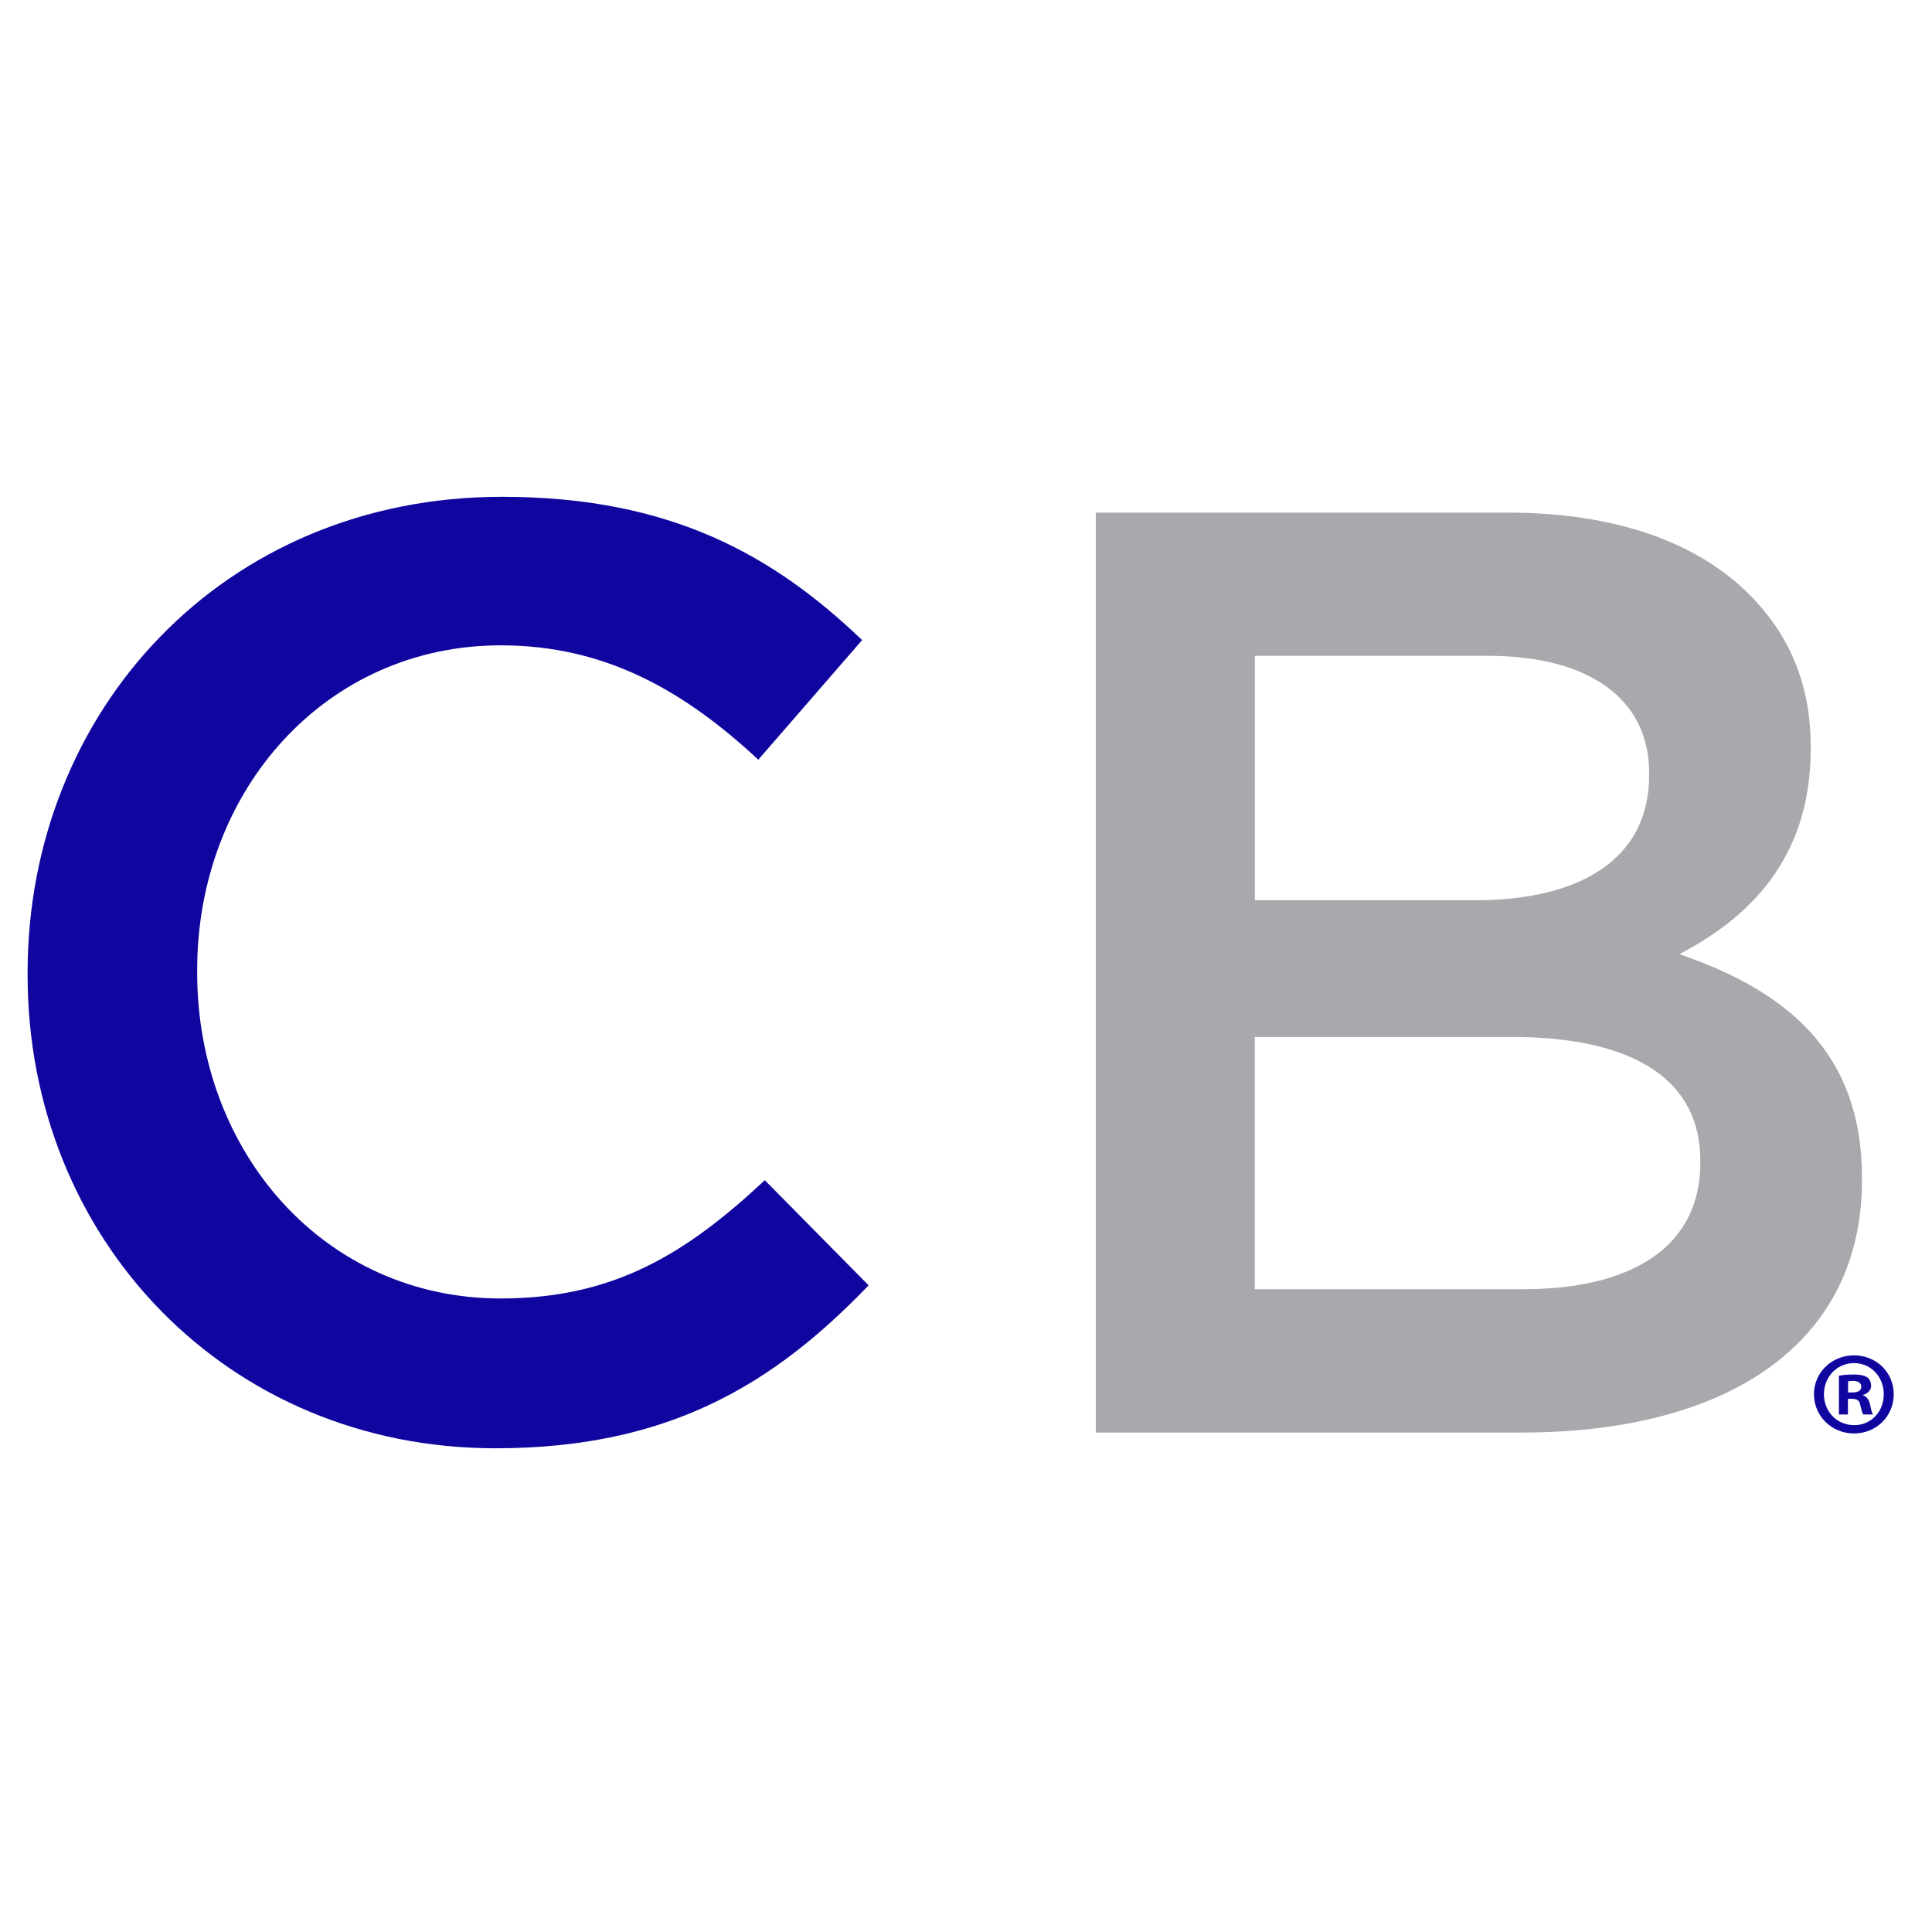
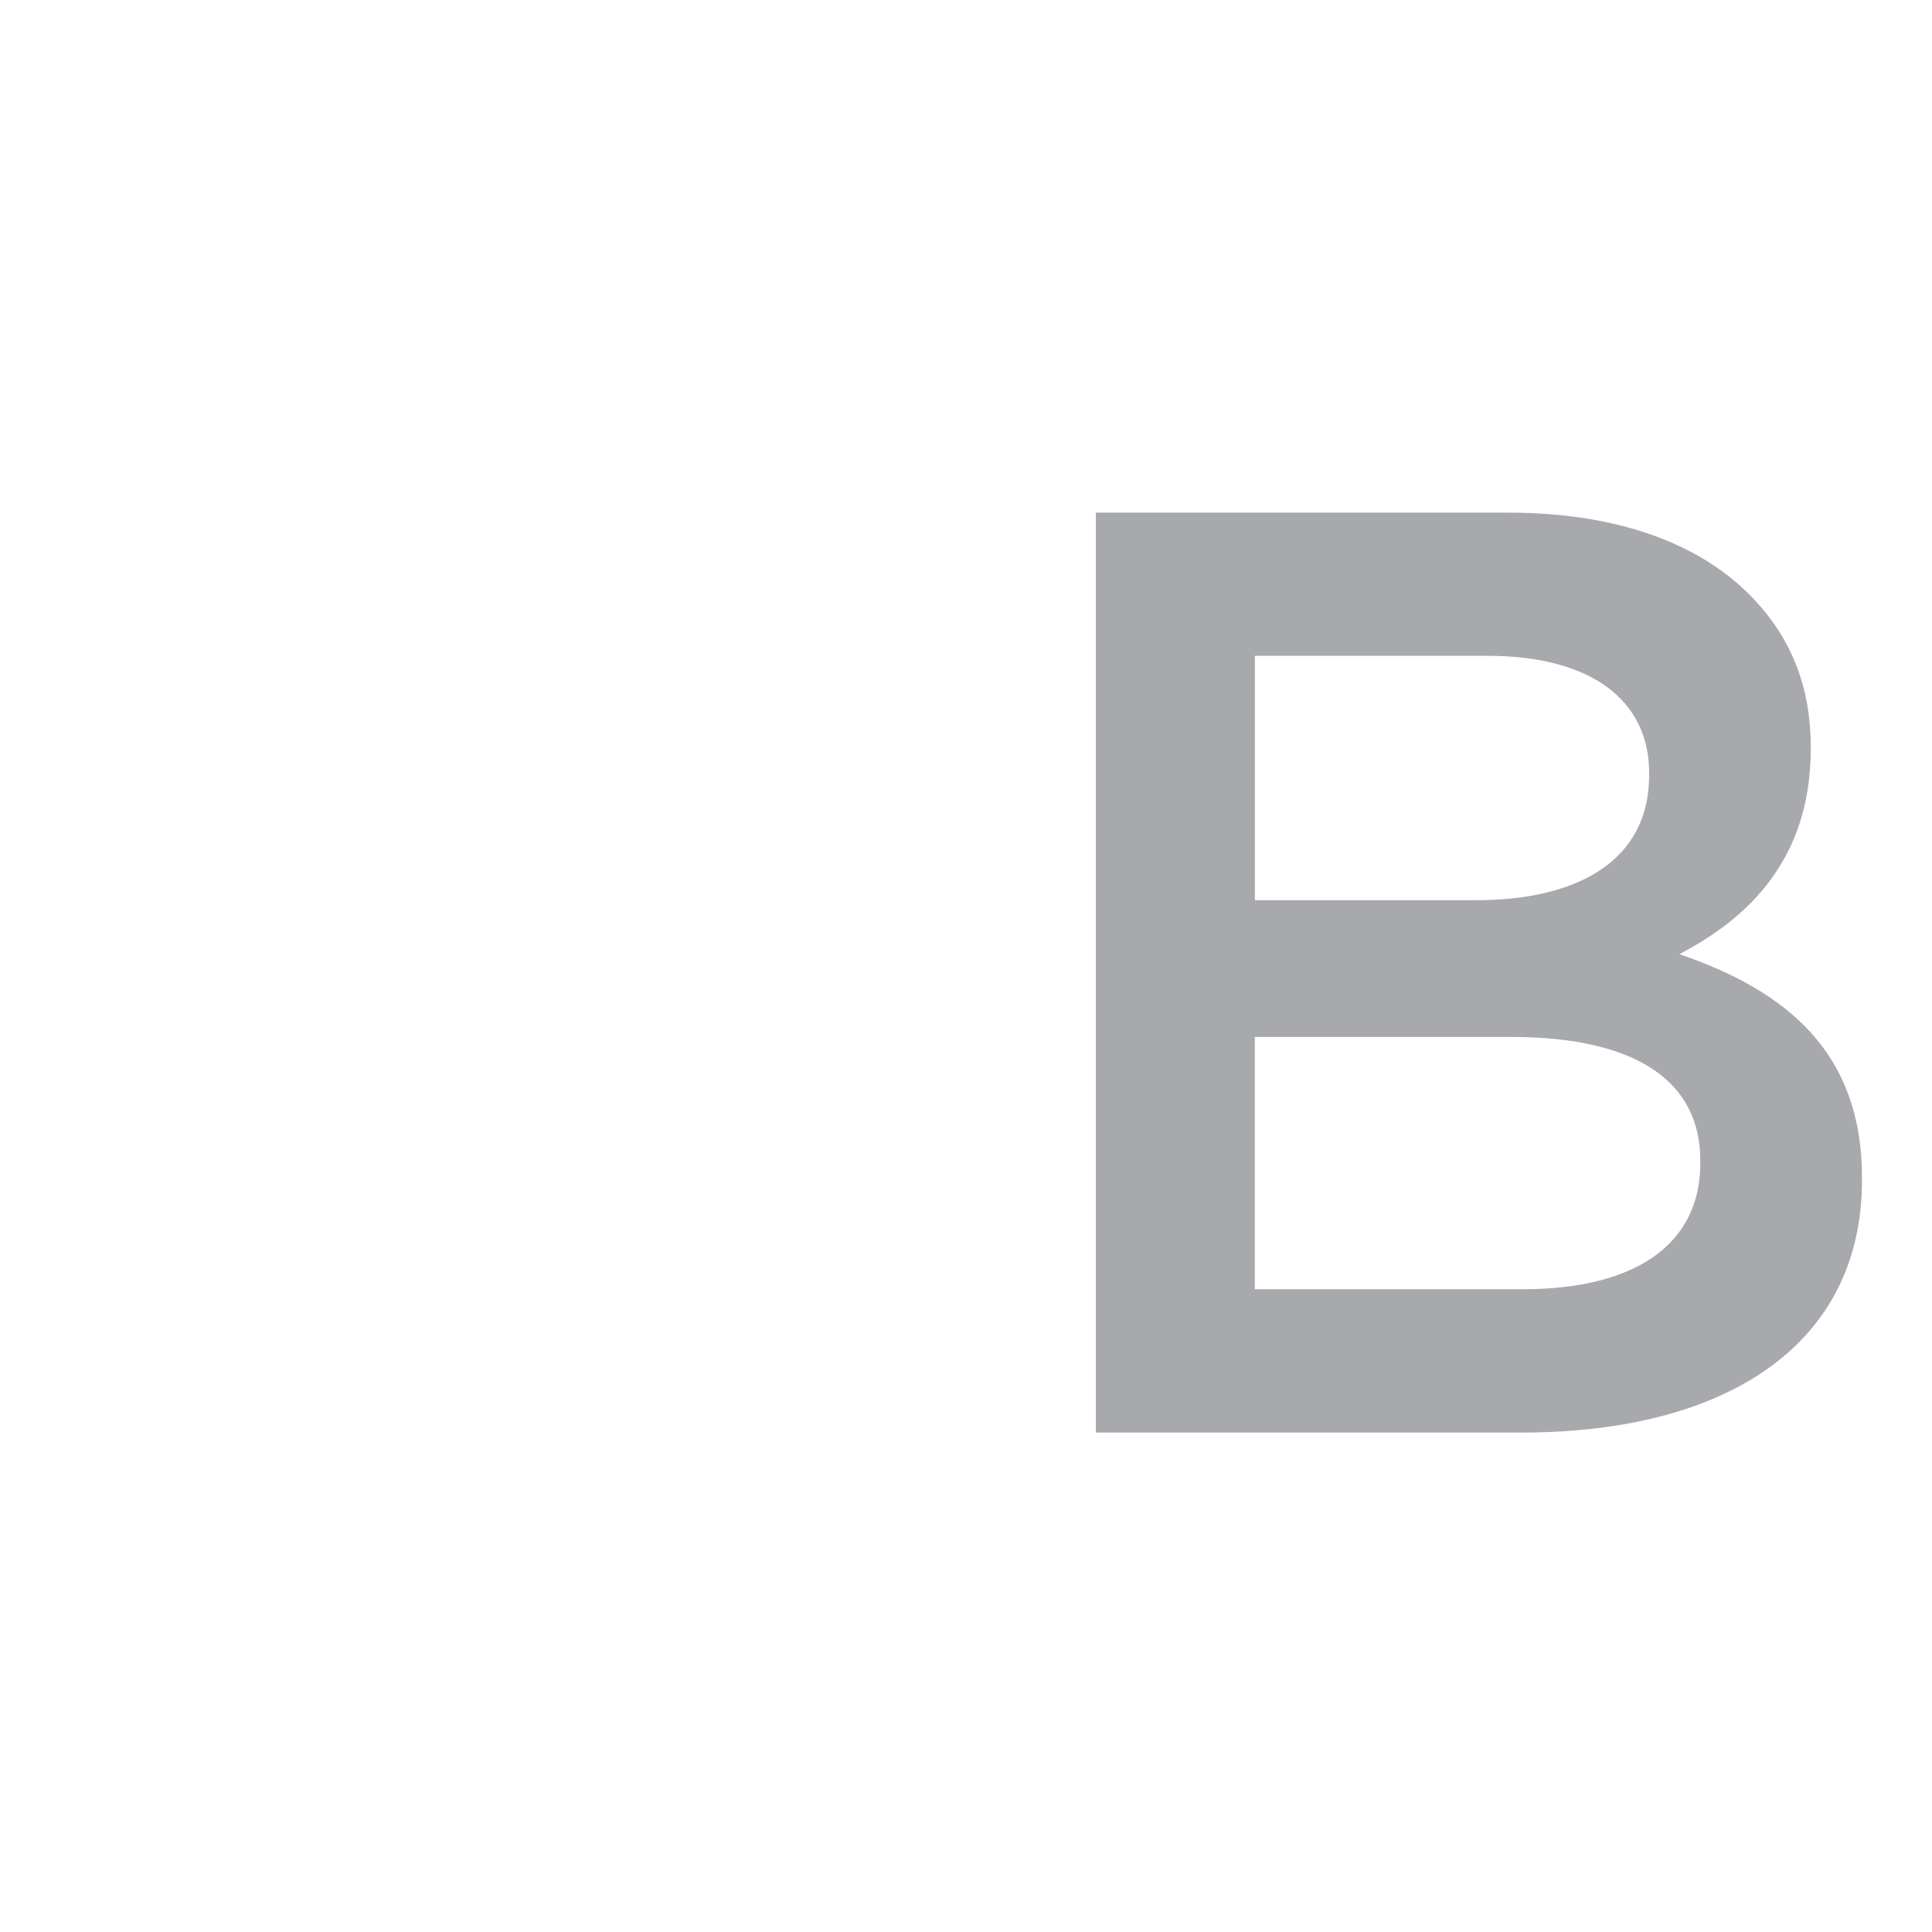
<svg xmlns="http://www.w3.org/2000/svg" width="70" height="70" viewBox="0 0 70 70" fill="none">
-   <path d="M18.143 47.046C11.763 47.046 7.144 41.761 7.144 35.237V35.143C7.144 28.62 11.81 23.382 18.143 23.382C21.952 23.382 24.808 25.048 27.475 27.525L31.237 23.191C28.047 20.145 24.332 18 18.19 18C8.095 18 1 25.762 1 35.237V35.334C1 44.903 8.237 52.474 17.95 52.474C24.189 52.474 27.998 50.188 31.472 46.57L27.71 42.761C24.857 45.426 22.237 47.046 18.143 47.046Z" fill="#10069F" />
  <path d="M67.463 42.664C67.463 38.142 64.749 35.903 60.844 34.571C63.32 33.285 65.606 31.143 65.606 27.143V27.049C65.606 24.81 64.846 23.002 63.367 21.526C61.463 19.622 58.464 18.574 54.654 18.574H39.703V51.904H55.13C62.557 51.904 67.463 48.715 67.463 42.763V42.664ZM45.466 23.761H53.894C57.656 23.761 59.751 25.38 59.751 27.998V28.095C59.751 31.141 57.228 32.617 53.466 32.617H45.466V23.761ZM61.606 42.139C61.606 45.139 59.179 46.711 55.177 46.711H45.464V37.57H54.749C59.367 37.57 61.606 39.237 61.606 42.045V42.139Z" fill="#A7A9AC" />
-   <path d="M68.614 50.513C68.614 51.311 67.987 51.937 67.173 51.937C66.368 51.937 65.723 51.311 65.723 50.513C65.723 49.731 66.365 49.107 67.173 49.107C67.987 49.105 68.614 49.731 68.614 50.513ZM66.085 50.513C66.085 51.139 66.549 51.636 67.182 51.636C67.799 51.636 68.253 51.139 68.253 50.52C68.253 49.894 67.799 49.388 67.173 49.388C66.547 49.39 66.085 49.896 66.085 50.513ZM66.951 51.25H66.627V49.844C66.756 49.818 66.935 49.802 67.168 49.802C67.434 49.802 67.554 49.844 67.658 49.906C67.736 49.964 67.794 50.077 67.794 50.214C67.794 50.369 67.674 50.489 67.502 50.539V50.555C67.639 50.607 67.717 50.711 67.759 50.899C67.801 51.113 67.827 51.198 67.863 51.25H67.512C67.469 51.198 67.444 51.071 67.401 50.906C67.375 50.751 67.29 50.682 67.109 50.682H66.954V51.25H66.951ZM66.959 50.452H67.114C67.295 50.452 67.439 50.393 67.439 50.247C67.439 50.117 67.345 50.033 67.14 50.033C67.055 50.033 66.994 50.042 66.959 50.049V50.452Z" fill="#10069F" />
</svg>